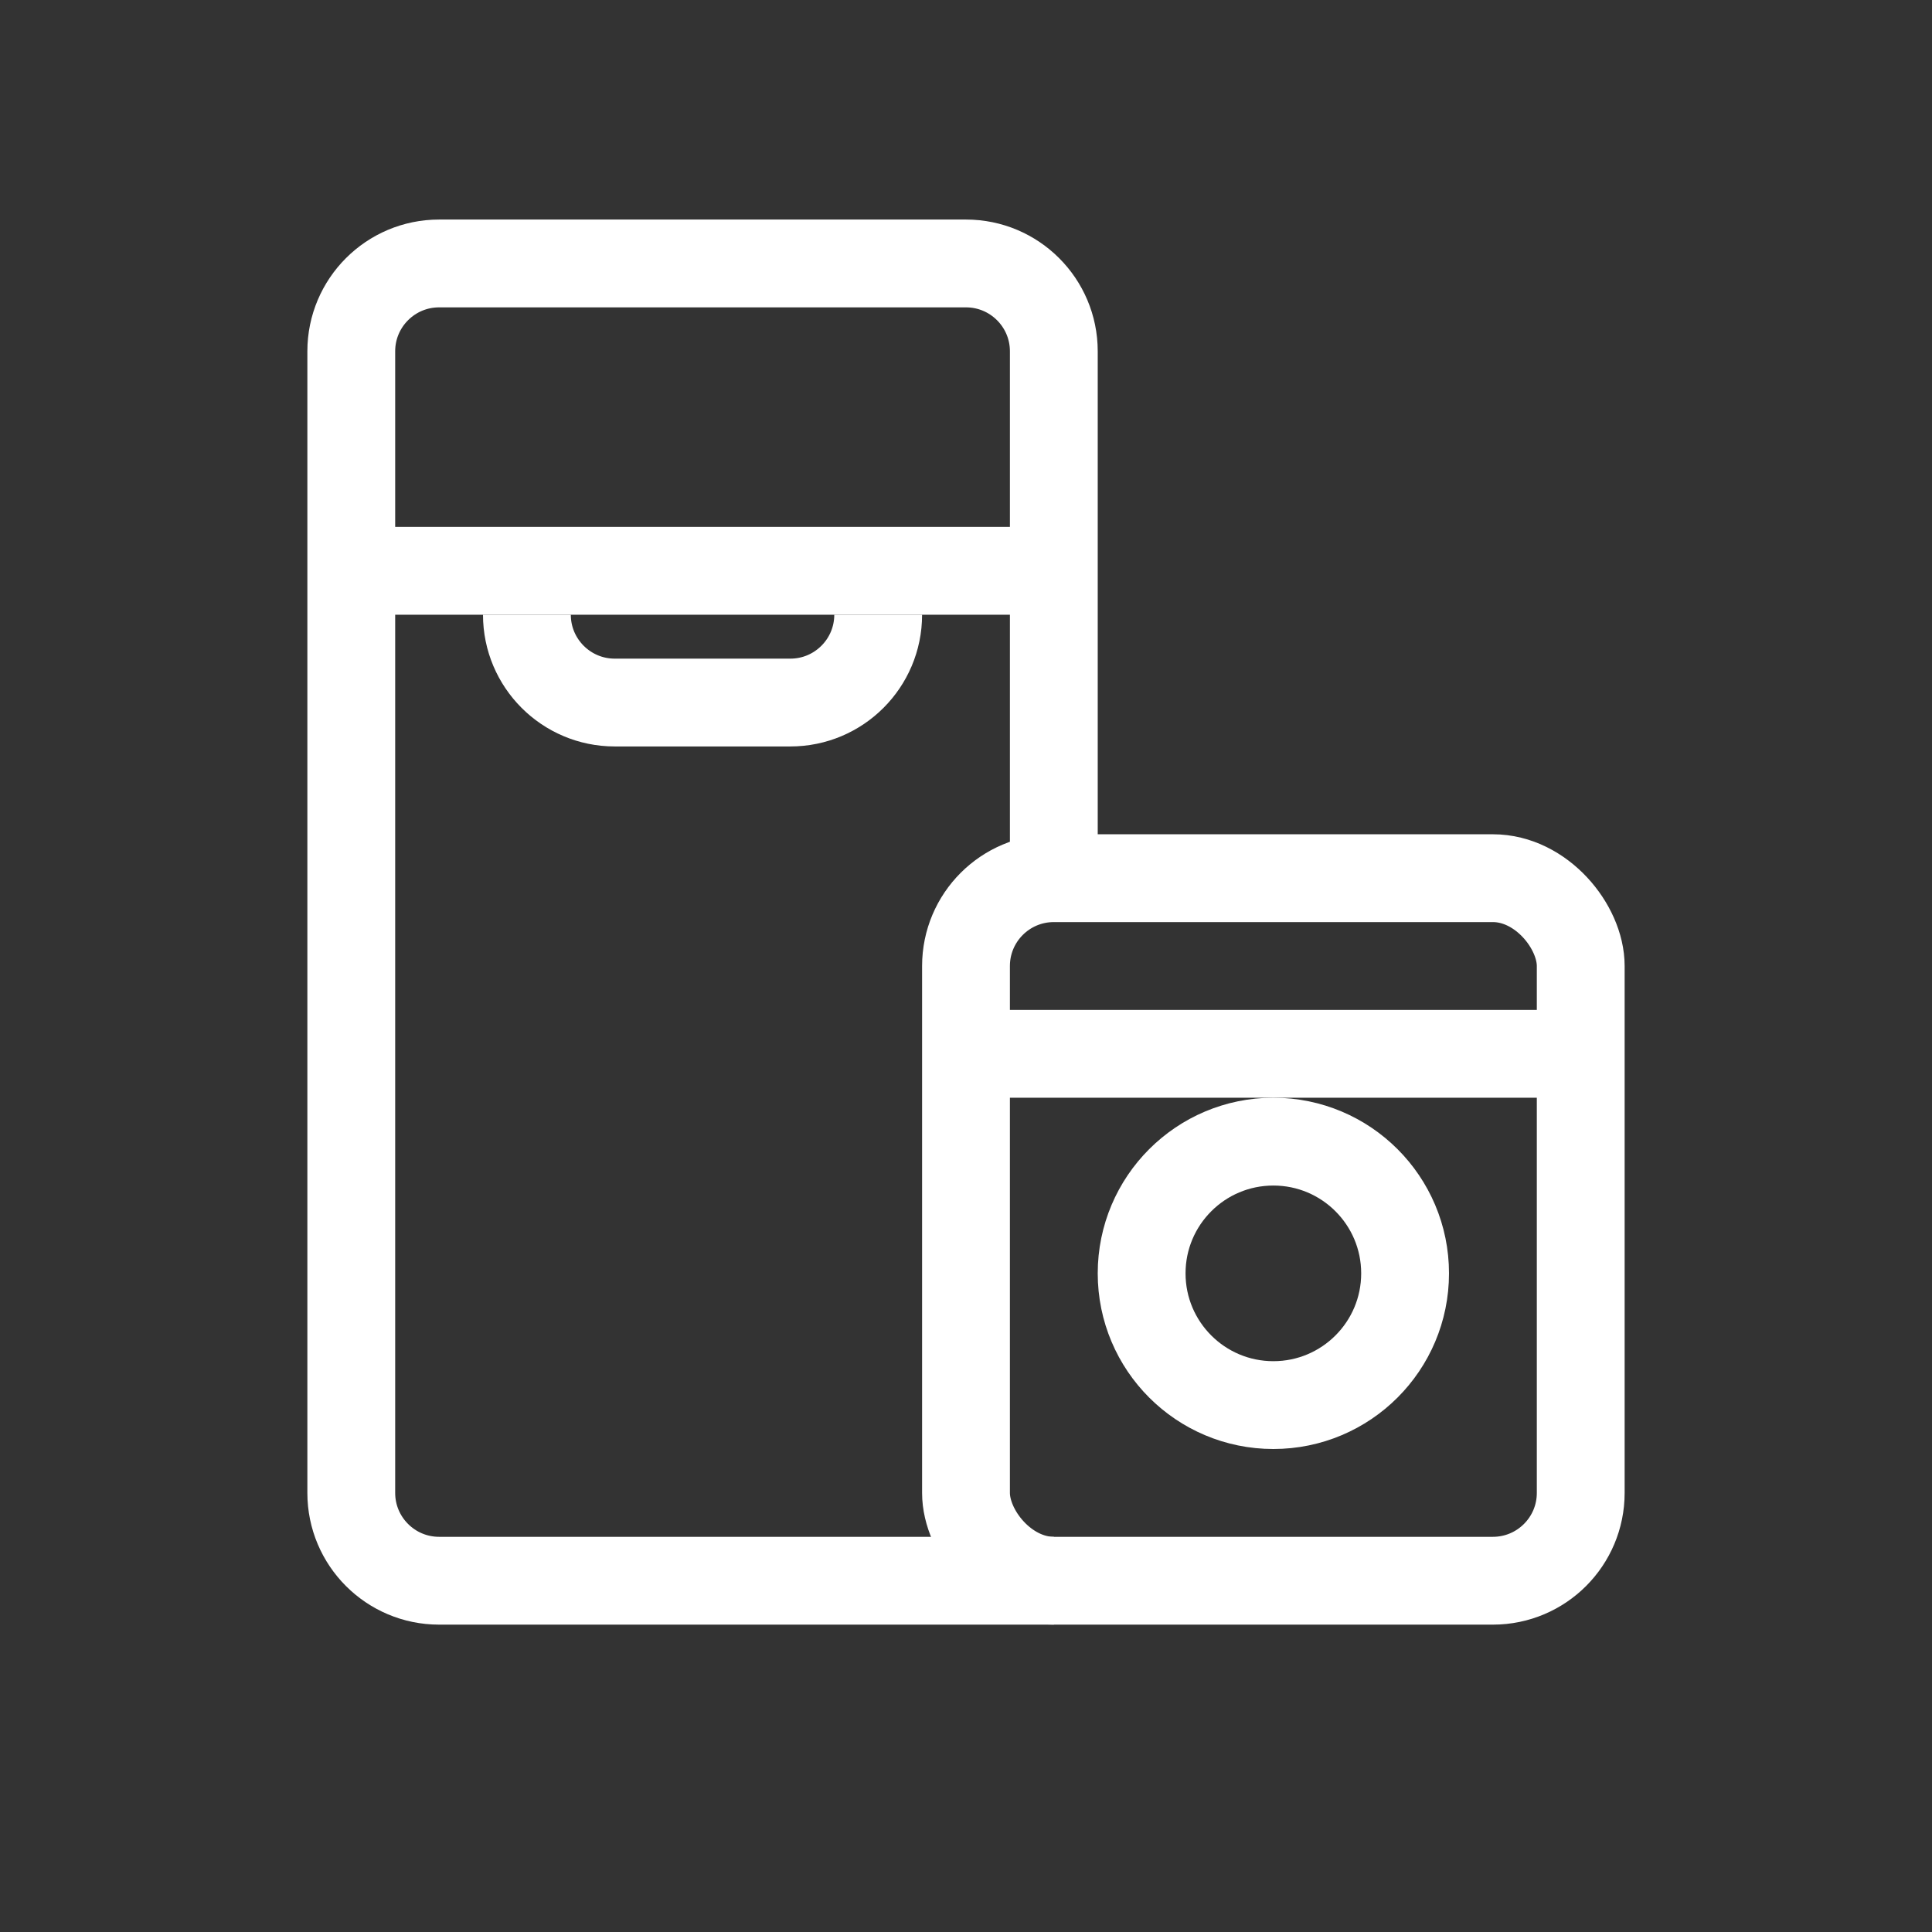
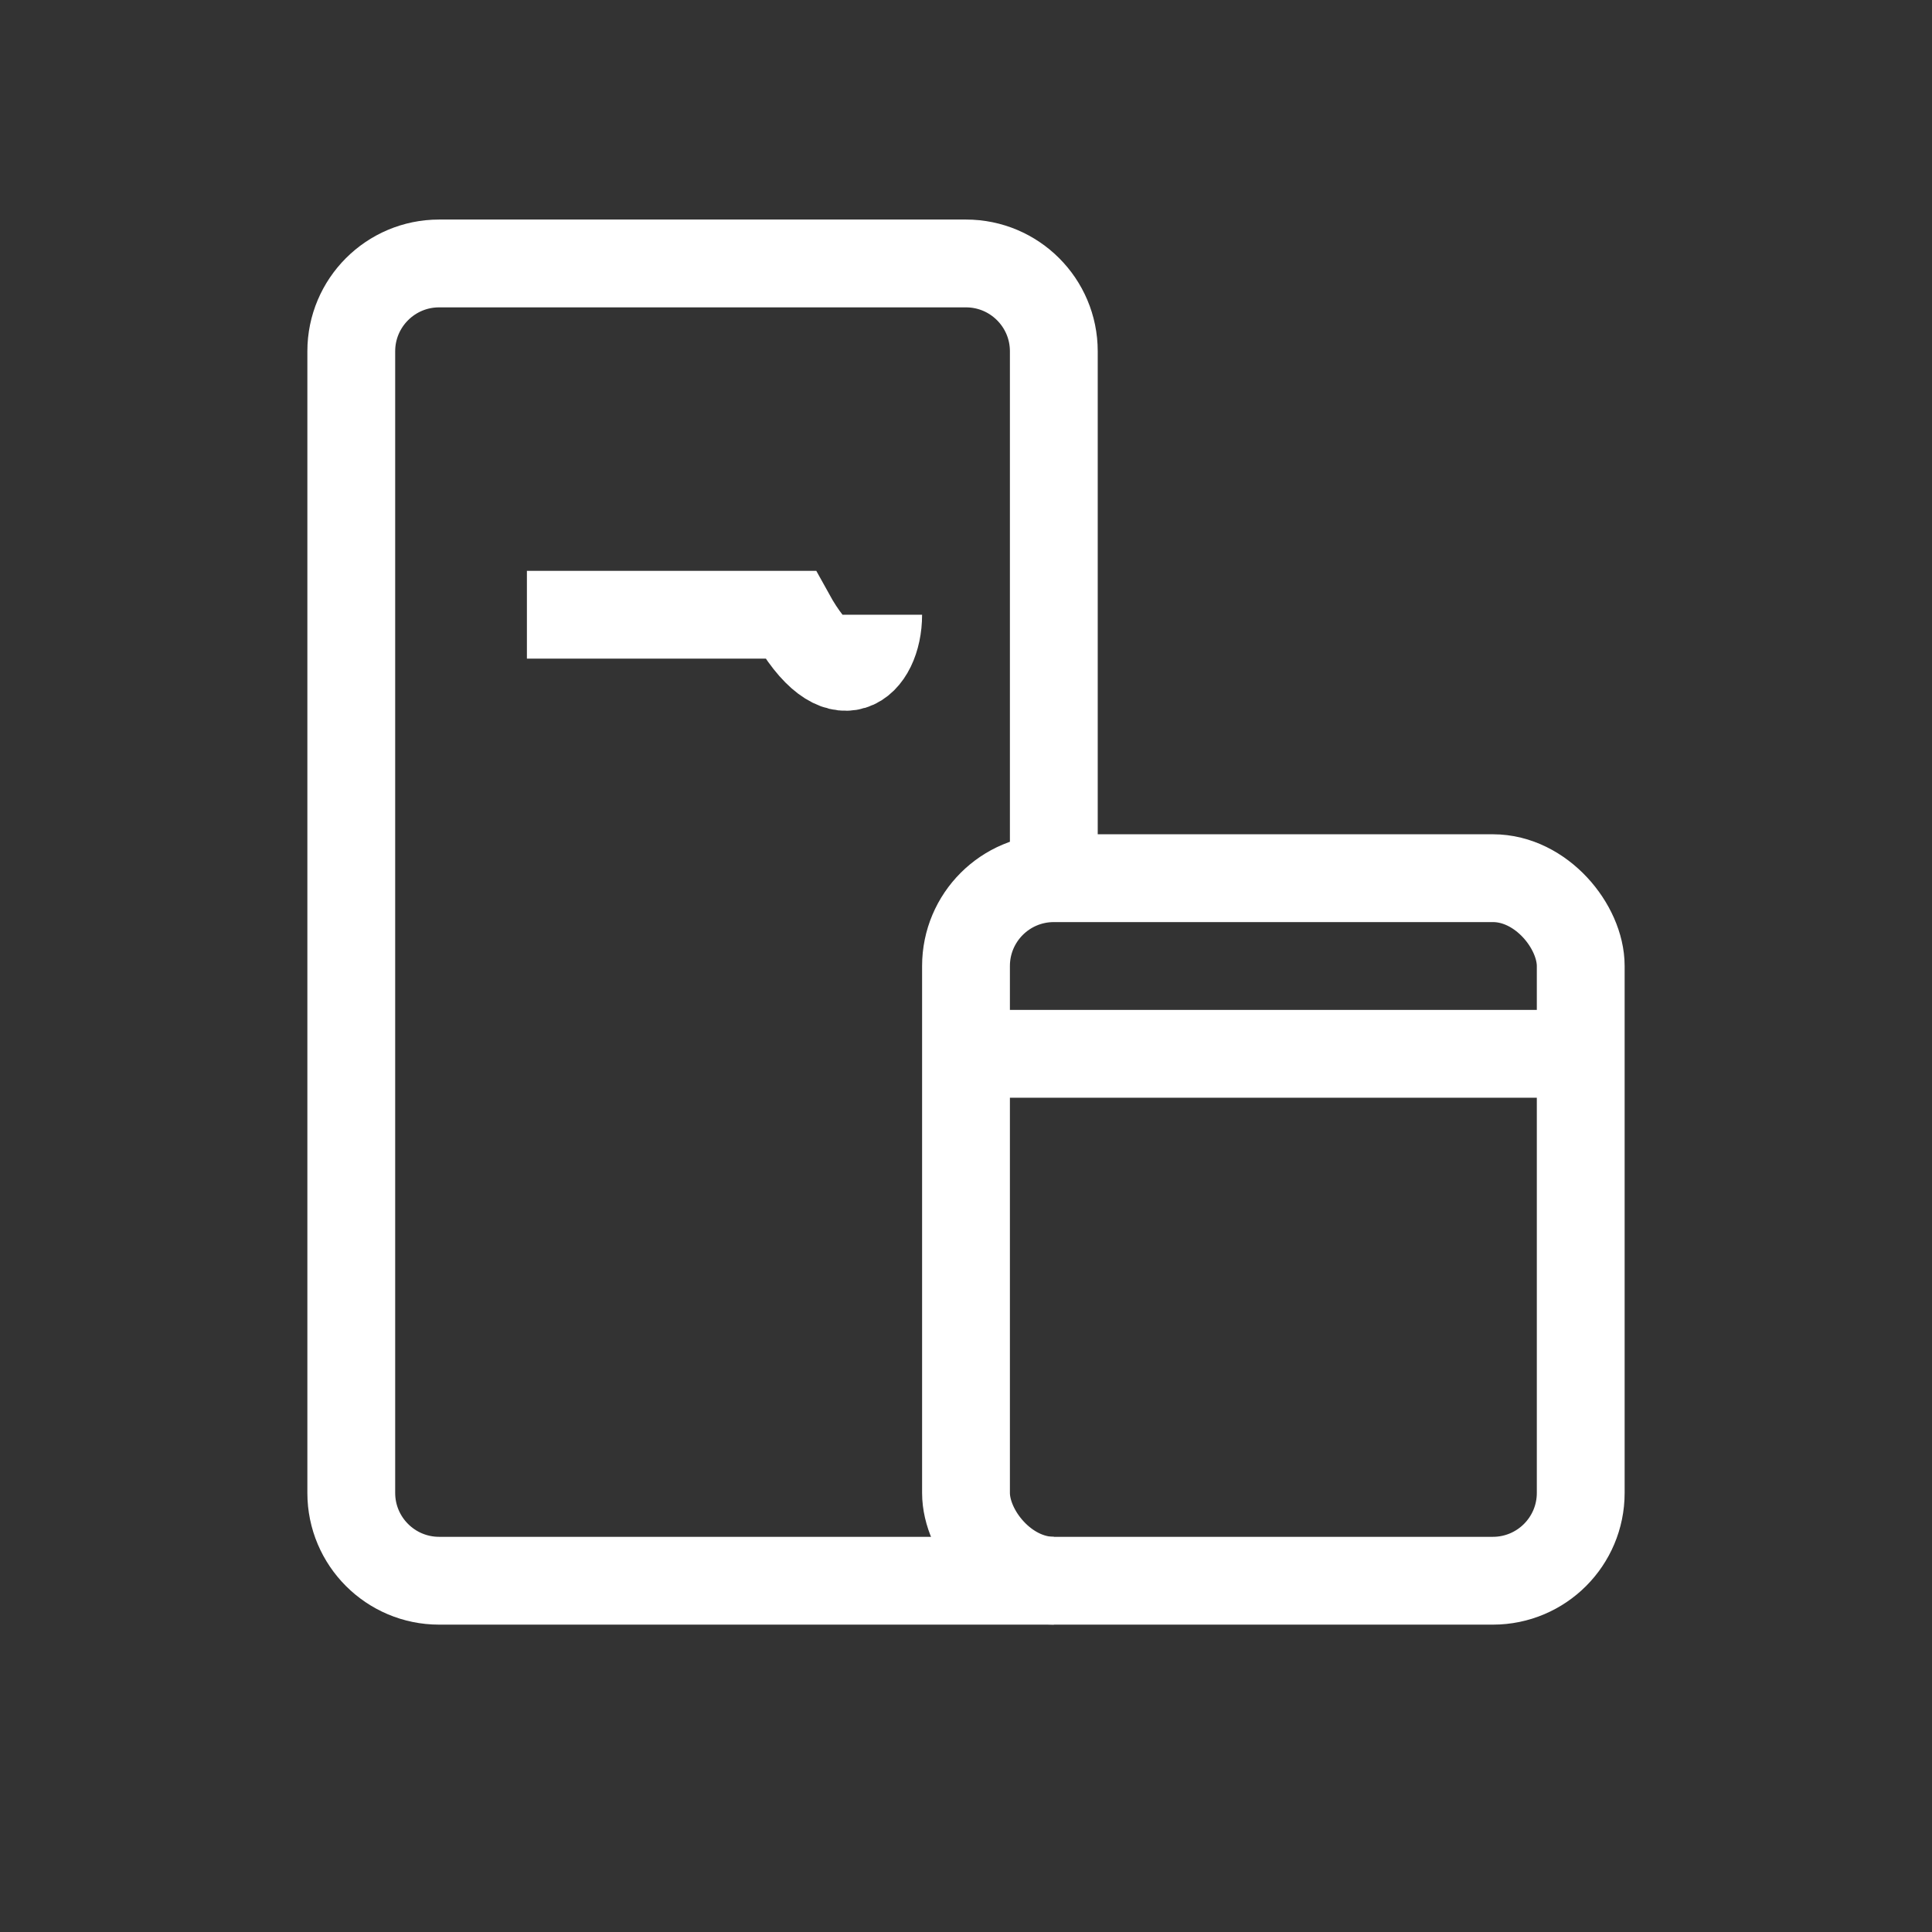
<svg xmlns="http://www.w3.org/2000/svg" width="22" height="22" viewBox="0 0 22 22" fill="none">
  <rect x="0" y="0" width="22" height="22" fill="#333333" stroke="none" />
  <path d="M12 18H5C4.448 18 4 17.552 4 17V4C4 3.448 4.448 3 5 3H11C11.552 3 12 3.448 12 4V10" stroke="white" />
-   <path d="M6 7V7C6 7.552 6.448 8 7 8H9C9.552 8 10 7.552 10 7V7" stroke="white" />
-   <path d="M4 6.5H12" stroke="white" />
+   <path d="M6 7V7H9C9.552 8 10 7.552 10 7V7" stroke="white" />
  <rect x="11" y="10" width="7" height="8" rx="1" stroke="white" />
  <path d="M11 12H18" stroke="white" />
-   <circle cx="14.5" cy="14.5" r="1.5" stroke="white" />
</svg>